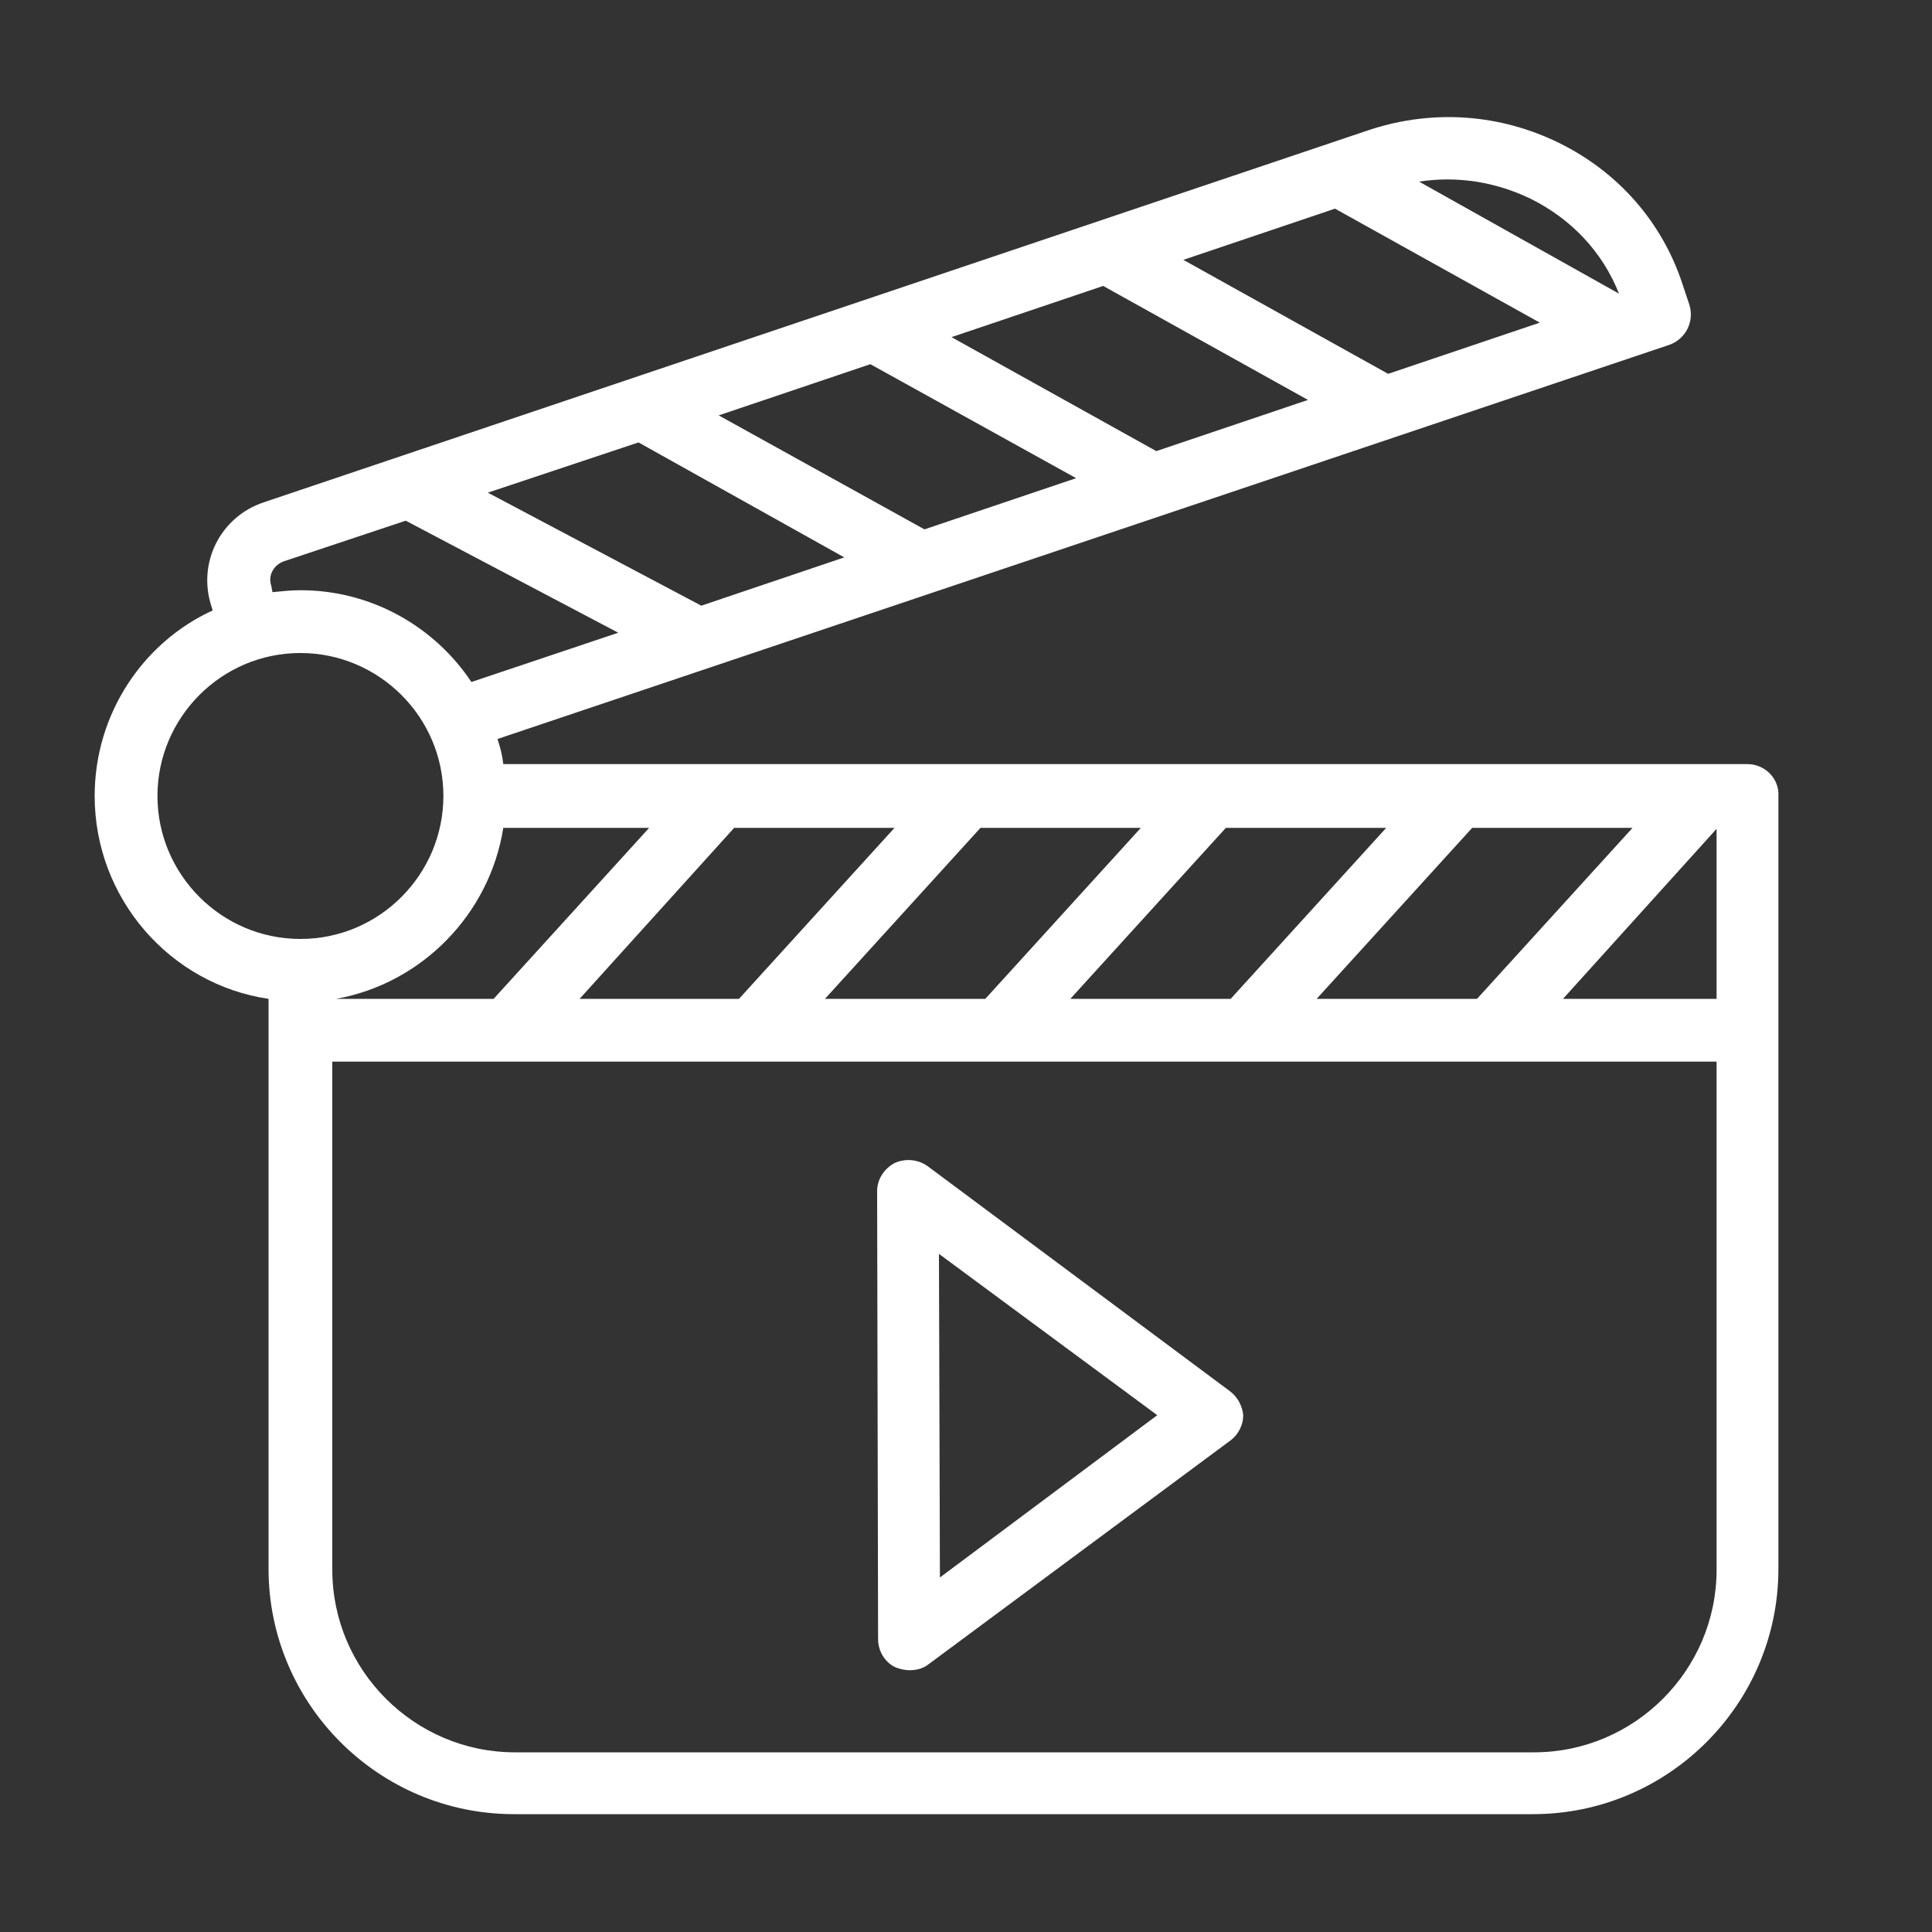
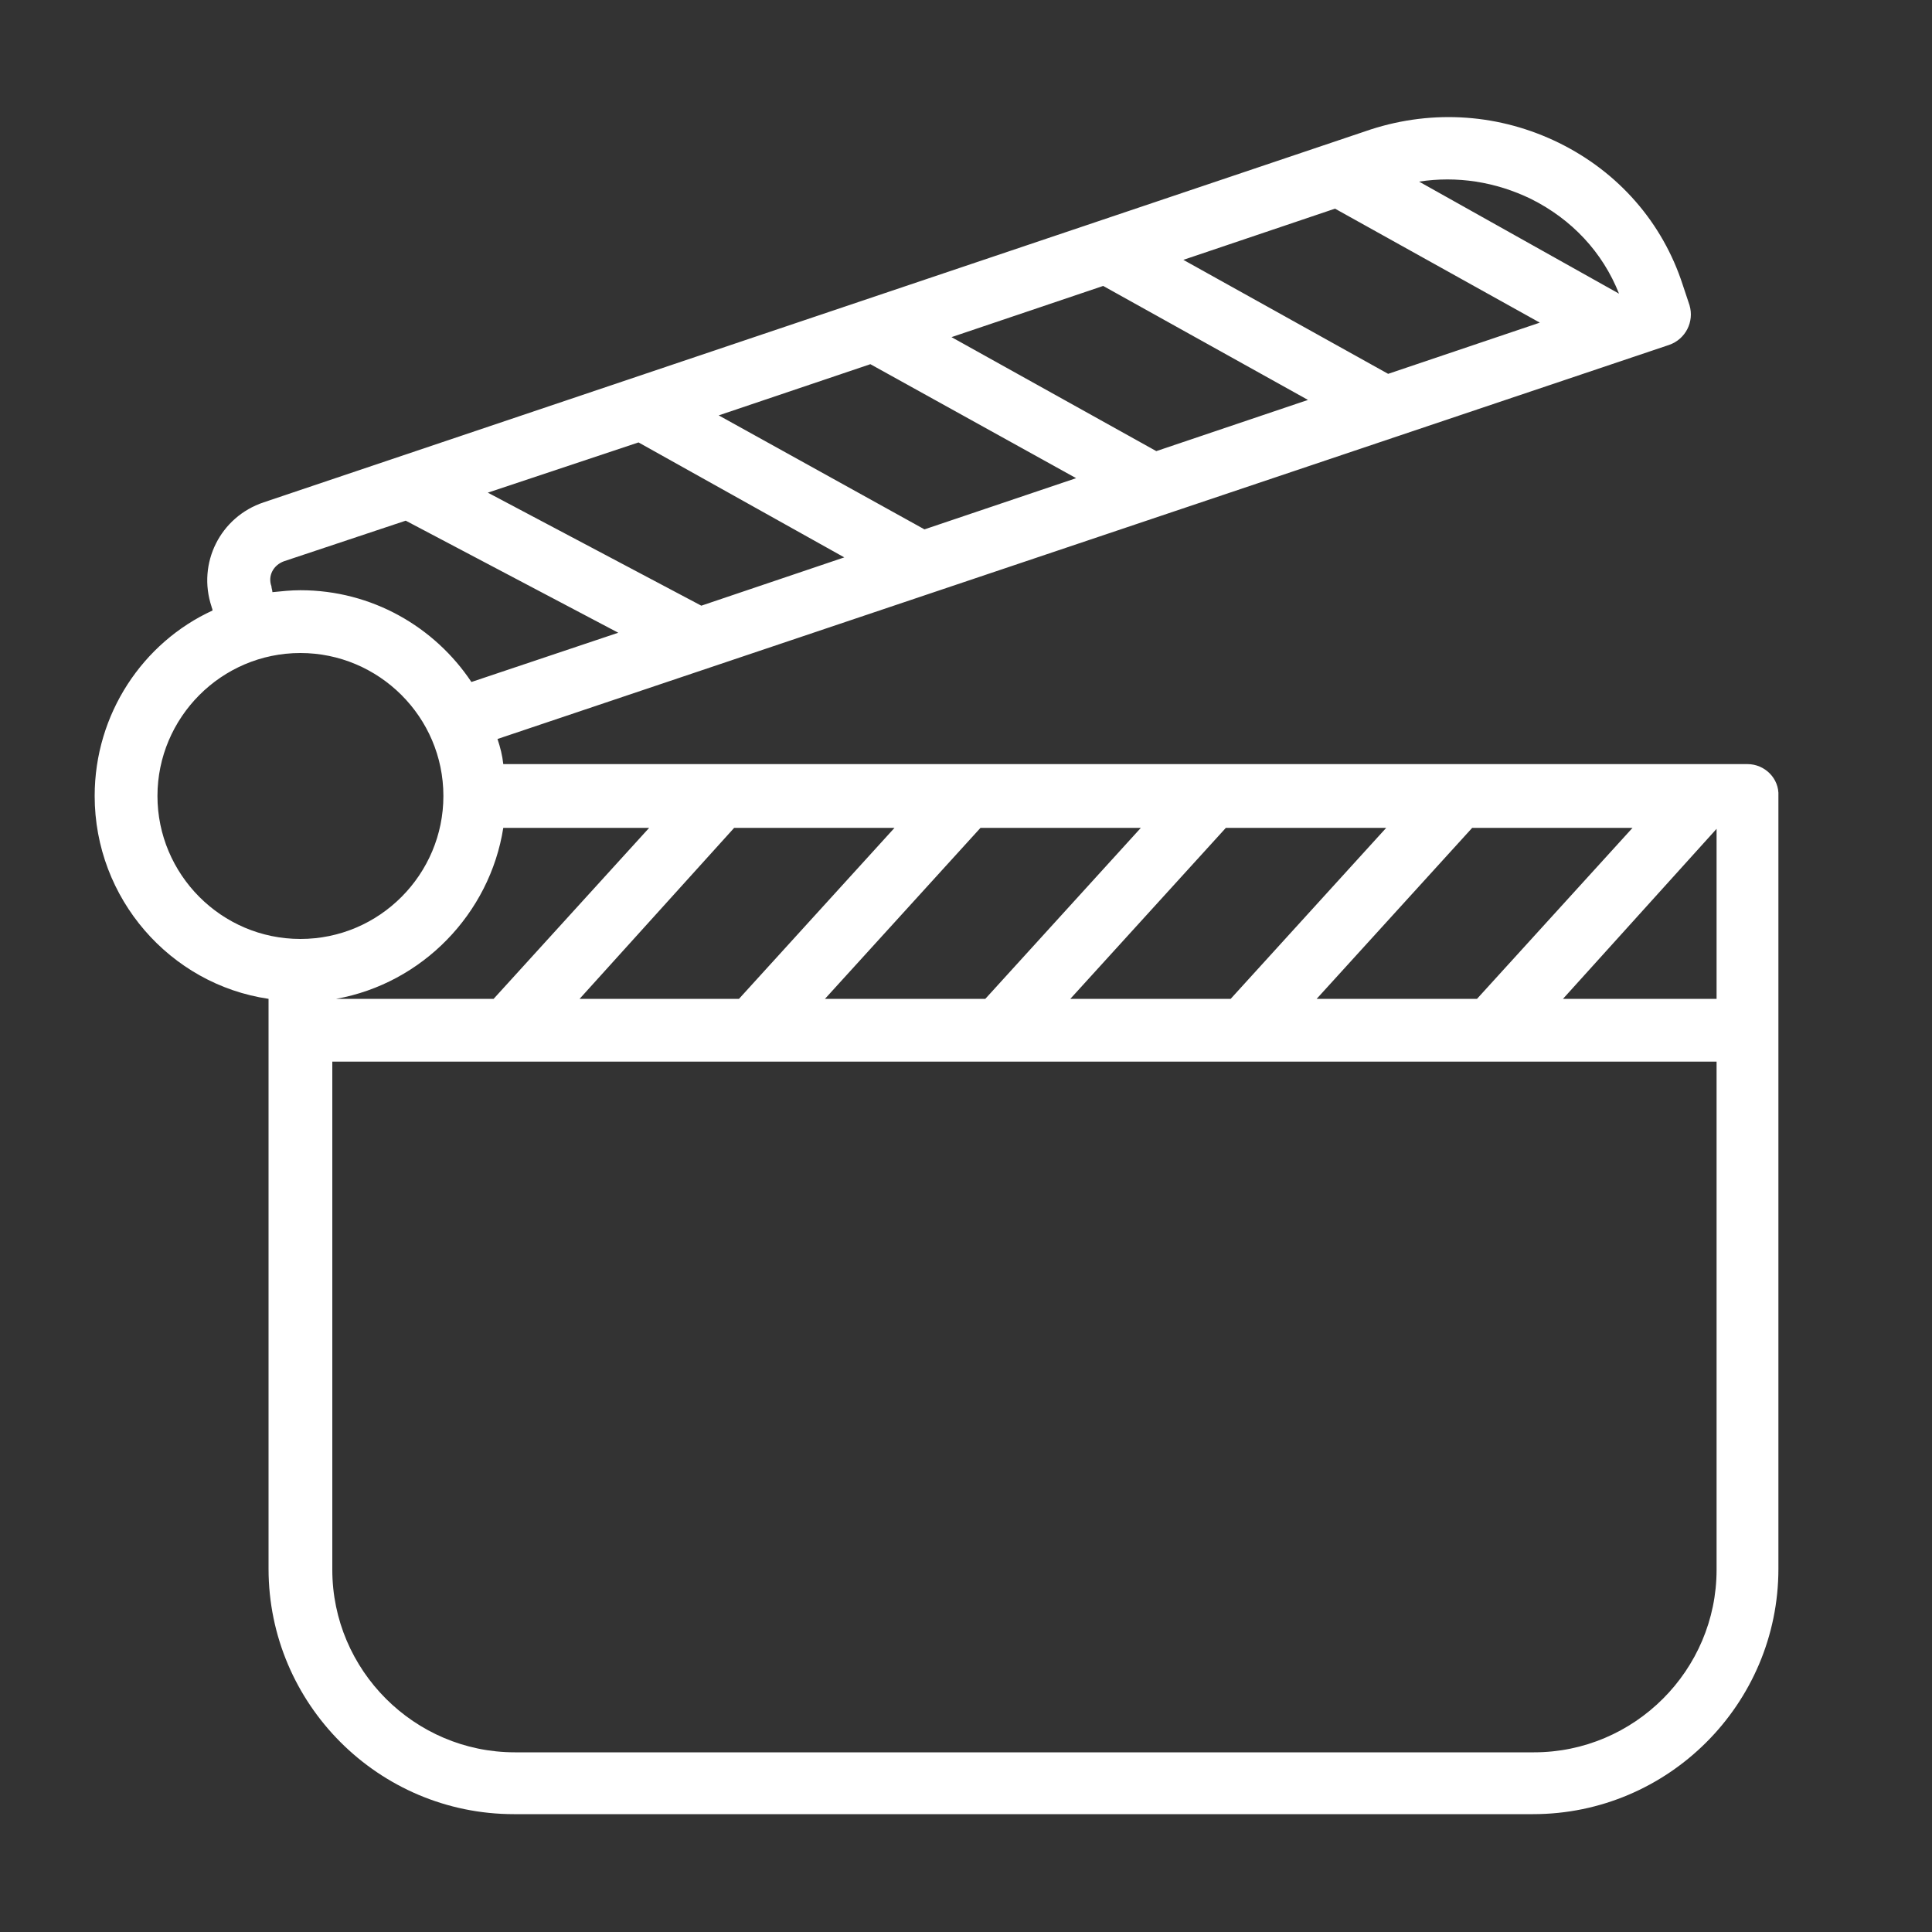
<svg xmlns="http://www.w3.org/2000/svg" version="1.2" baseProfile="tiny" x="0px" y="0px" viewBox="0 0 200 200" overflow="visible" xml:space="preserve">
  <rect x="0" y="0" width="200" height="200" fill="#333333" stroke="none" />
  <style type="text/css">
	.st0{fill:#FFFFFF;}
</style>
  <g>
-     <path class="st0" d="M97.3,163.3l-0.1-33.5l22.6,16.7L97.3,163.3L97.3,163.3z M127.3,144L96,120.7c-1-0.7-2.3-0.8-3.4-0.3   c-1.1,0.6-1.8,1.7-1.8,2.9l0.1,46.4c0,1.2,0.7,2.4,1.8,2.9c0.5,0.2,1,0.3,1.5,0.3c0.7,0,1.4-0.2,1.9-0.6l31.3-23.2   c0.8-0.6,1.3-1.6,1.3-2.6C128.6,145.5,128.1,144.6,127.3,144L127.3,144z" />
-     <path class="st0" d="M158.8,181.4H53.3c-10.4,0-18.9-8.5-18.9-18.9v-52.6h143.3v52.6C177.7,172.9,169.2,181.4,158.8,181.4   L158.8,181.4z M16.3,82.4c0-8.1,6.6-14.8,14.8-14.8c8.1,0,14.8,6.6,14.8,14.8c0,8.1-6.6,14.8-14.8,14.8   C22.9,97.2,16.3,90.5,16.3,82.4L16.3,82.4z M28.1,60.7c-0.4-1.1,0.2-2.2,1.3-2.6L42,53.9l22,11.6l-15.2,5.1   c-3.8-5.7-10.3-9.5-17.7-9.5c-1,0-1.9,0.1-2.9,0.2C28.2,61.1,28.1,60.9,28.1,60.7L28.1,60.7z M158.5,20.6c4.2,2.1,7.4,5.5,9.1,9.8   l-20.7-11.6C150.8,18.2,154.8,18.8,158.5,20.6L158.5,20.6z M138.2,21.6l21.2,11.8l-15.7,5.3l-21.2-11.8L138.2,21.6L138.2,21.6z    M114.2,29.6l21.2,11.8l-15.7,5.3L98.5,34.9L114.2,29.6L114.2,29.6z M90.1,37.7l21.3,11.8l-15.7,5.3L74.4,43L90.1,37.7L90.1,37.7z    M66.1,45.8l21.3,11.9l-14.8,5L50.5,51L66.1,45.8L66.1,45.8z M177.7,85.8v17.6h-15.9L177.7,85.8L177.7,85.8z M152.4,85.7H169   l-16.1,17.7h-16.6L152.4,85.7L152.4,85.7z M126.9,85.7h16.6l-16.1,17.7h-16.6L126.9,85.7L126.9,85.7z M101.5,85.7h16.6l-16.1,17.7   H85.4L101.5,85.7L101.5,85.7z M76,85.7h16.6l-16.1,17.7H60L76,85.7L76,85.7z M52.1,85.7h15.1l-16.1,17.7H34.8   C43.7,101.8,50.7,94.6,52.1,85.7L52.1,85.7z M180.9,79.1H52.1c-0.1-0.9-0.3-1.7-0.6-2.6l121.3-40.8c1.7-0.6,2.6-2.4,2.1-4.1   l-0.7-2.1c-2.1-6.5-6.7-11.7-12.8-14.7c-6.1-3-13-3.5-19.5-1.4L27.3,52c-4.5,1.5-6.9,6.3-5.4,10.8c0,0.1,0.1,0.2,0.1,0.4   C14.8,66.5,9.8,73.9,9.8,82.4c0,10.6,7.8,19.5,18,21v59c0,14,11.4,25.4,25.4,25.4h105.5c14,0,25.4-11.4,25.4-25.4v-80   C184.2,80.6,182.7,79.1,180.9,79.1L180.9,79.1z" />
+     <path class="st0" d="M158.8,181.4H53.3c-10.4,0-18.9-8.5-18.9-18.9v-52.6h143.3v52.6C177.7,172.9,169.2,181.4,158.8,181.4   L158.8,181.4z M16.3,82.4c0-8.1,6.6-14.8,14.8-14.8c8.1,0,14.8,6.6,14.8,14.8c0,8.1-6.6,14.8-14.8,14.8   C22.9,97.2,16.3,90.5,16.3,82.4L16.3,82.4z M28.1,60.7c-0.4-1.1,0.2-2.2,1.3-2.6L42,53.9l22,11.6l-15.2,5.1   c-3.8-5.7-10.3-9.5-17.7-9.5c-1,0-1.9,0.1-2.9,0.2C28.2,61.1,28.1,60.9,28.1,60.7L28.1,60.7z M158.5,20.6c4.2,2.1,7.4,5.5,9.1,9.8   l-20.7-11.6C150.8,18.2,154.8,18.8,158.5,20.6L158.5,20.6z M138.2,21.6l21.2,11.8l-15.7,5.3l-21.2-11.8L138.2,21.6L138.2,21.6z    M114.2,29.6l21.2,11.8l-15.7,5.3L98.5,34.9L114.2,29.6L114.2,29.6z M90.1,37.7l21.3,11.8l-15.7,5.3L74.4,43L90.1,37.7L90.1,37.7z    M66.1,45.8l21.3,11.9l-14.8,5L50.5,51L66.1,45.8L66.1,45.8z M177.7,85.8v17.6h-15.9L177.7,85.8L177.7,85.8z M152.4,85.7H169   l-16.1,17.7h-16.6L152.4,85.7L152.4,85.7z M126.9,85.7h16.6l-16.1,17.7h-16.6L126.9,85.7z M101.5,85.7h16.6l-16.1,17.7   H85.4L101.5,85.7L101.5,85.7z M76,85.7h16.6l-16.1,17.7H60L76,85.7L76,85.7z M52.1,85.7h15.1l-16.1,17.7H34.8   C43.7,101.8,50.7,94.6,52.1,85.7L52.1,85.7z M180.9,79.1H52.1c-0.1-0.9-0.3-1.7-0.6-2.6l121.3-40.8c1.7-0.6,2.6-2.4,2.1-4.1   l-0.7-2.1c-2.1-6.5-6.7-11.7-12.8-14.7c-6.1-3-13-3.5-19.5-1.4L27.3,52c-4.5,1.5-6.9,6.3-5.4,10.8c0,0.1,0.1,0.2,0.1,0.4   C14.8,66.5,9.8,73.9,9.8,82.4c0,10.6,7.8,19.5,18,21v59c0,14,11.4,25.4,25.4,25.4h105.5c14,0,25.4-11.4,25.4-25.4v-80   C184.2,80.6,182.7,79.1,180.9,79.1L180.9,79.1z" />
  </g>
</svg>